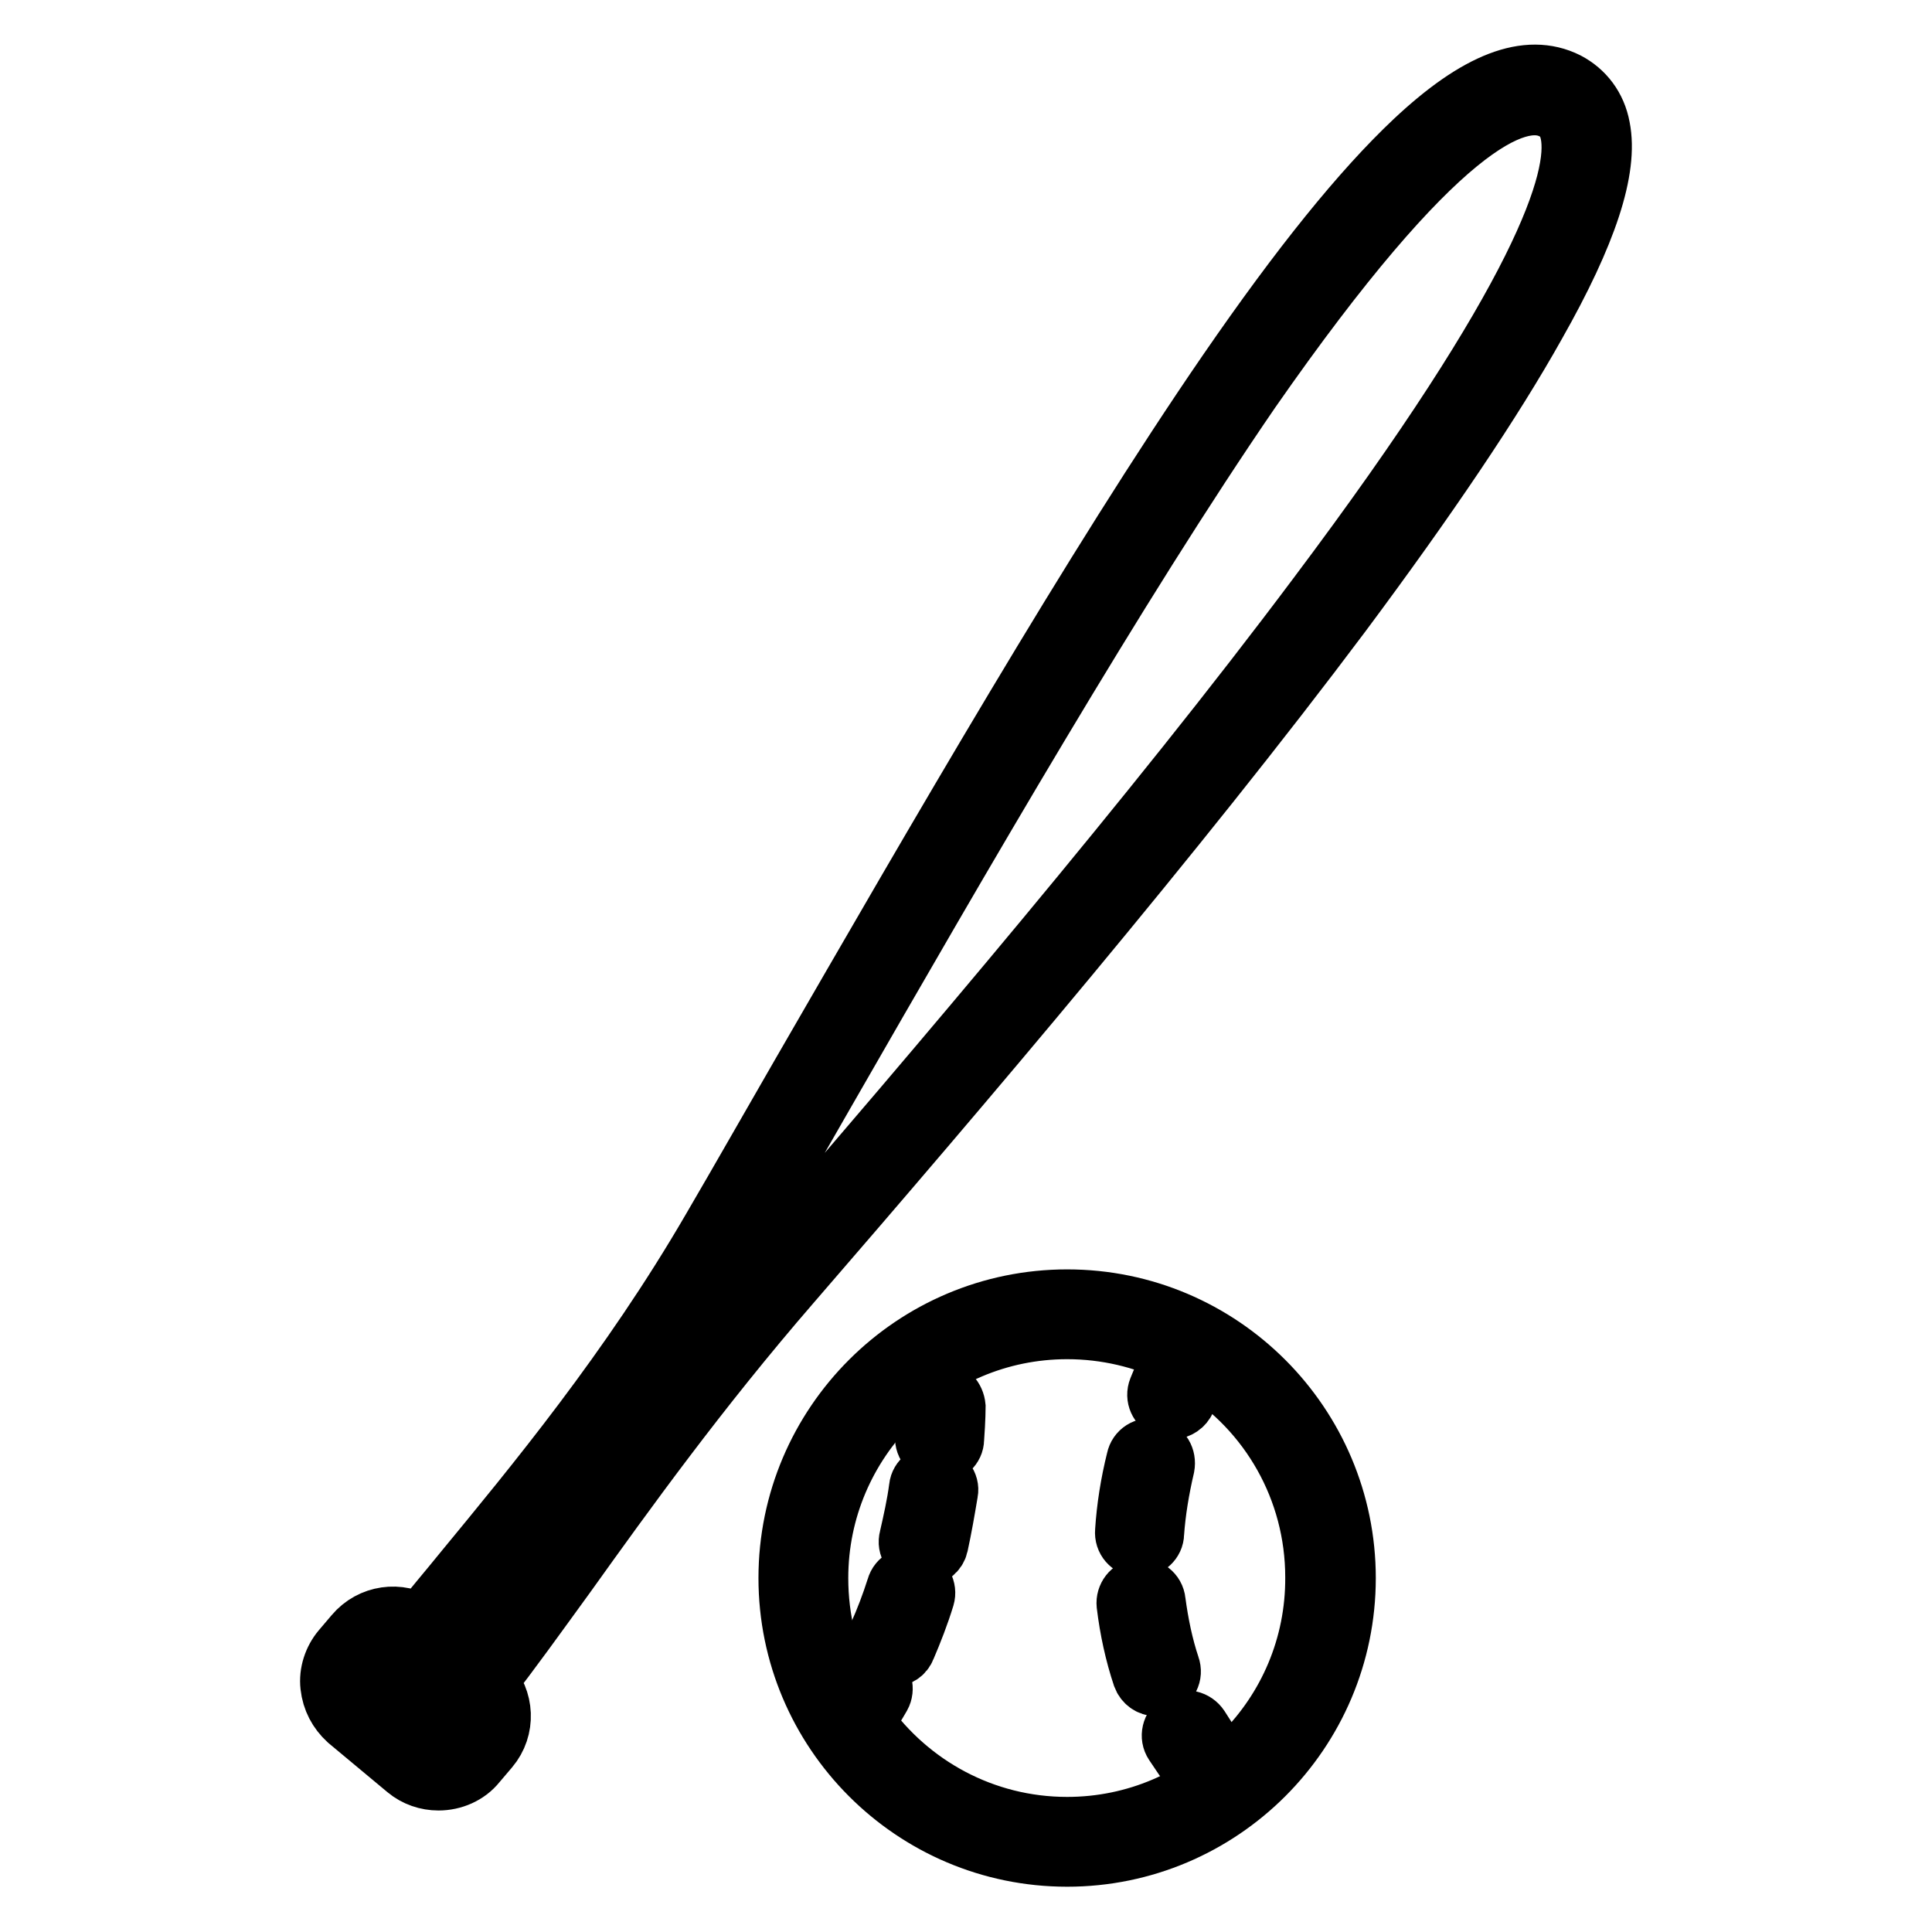
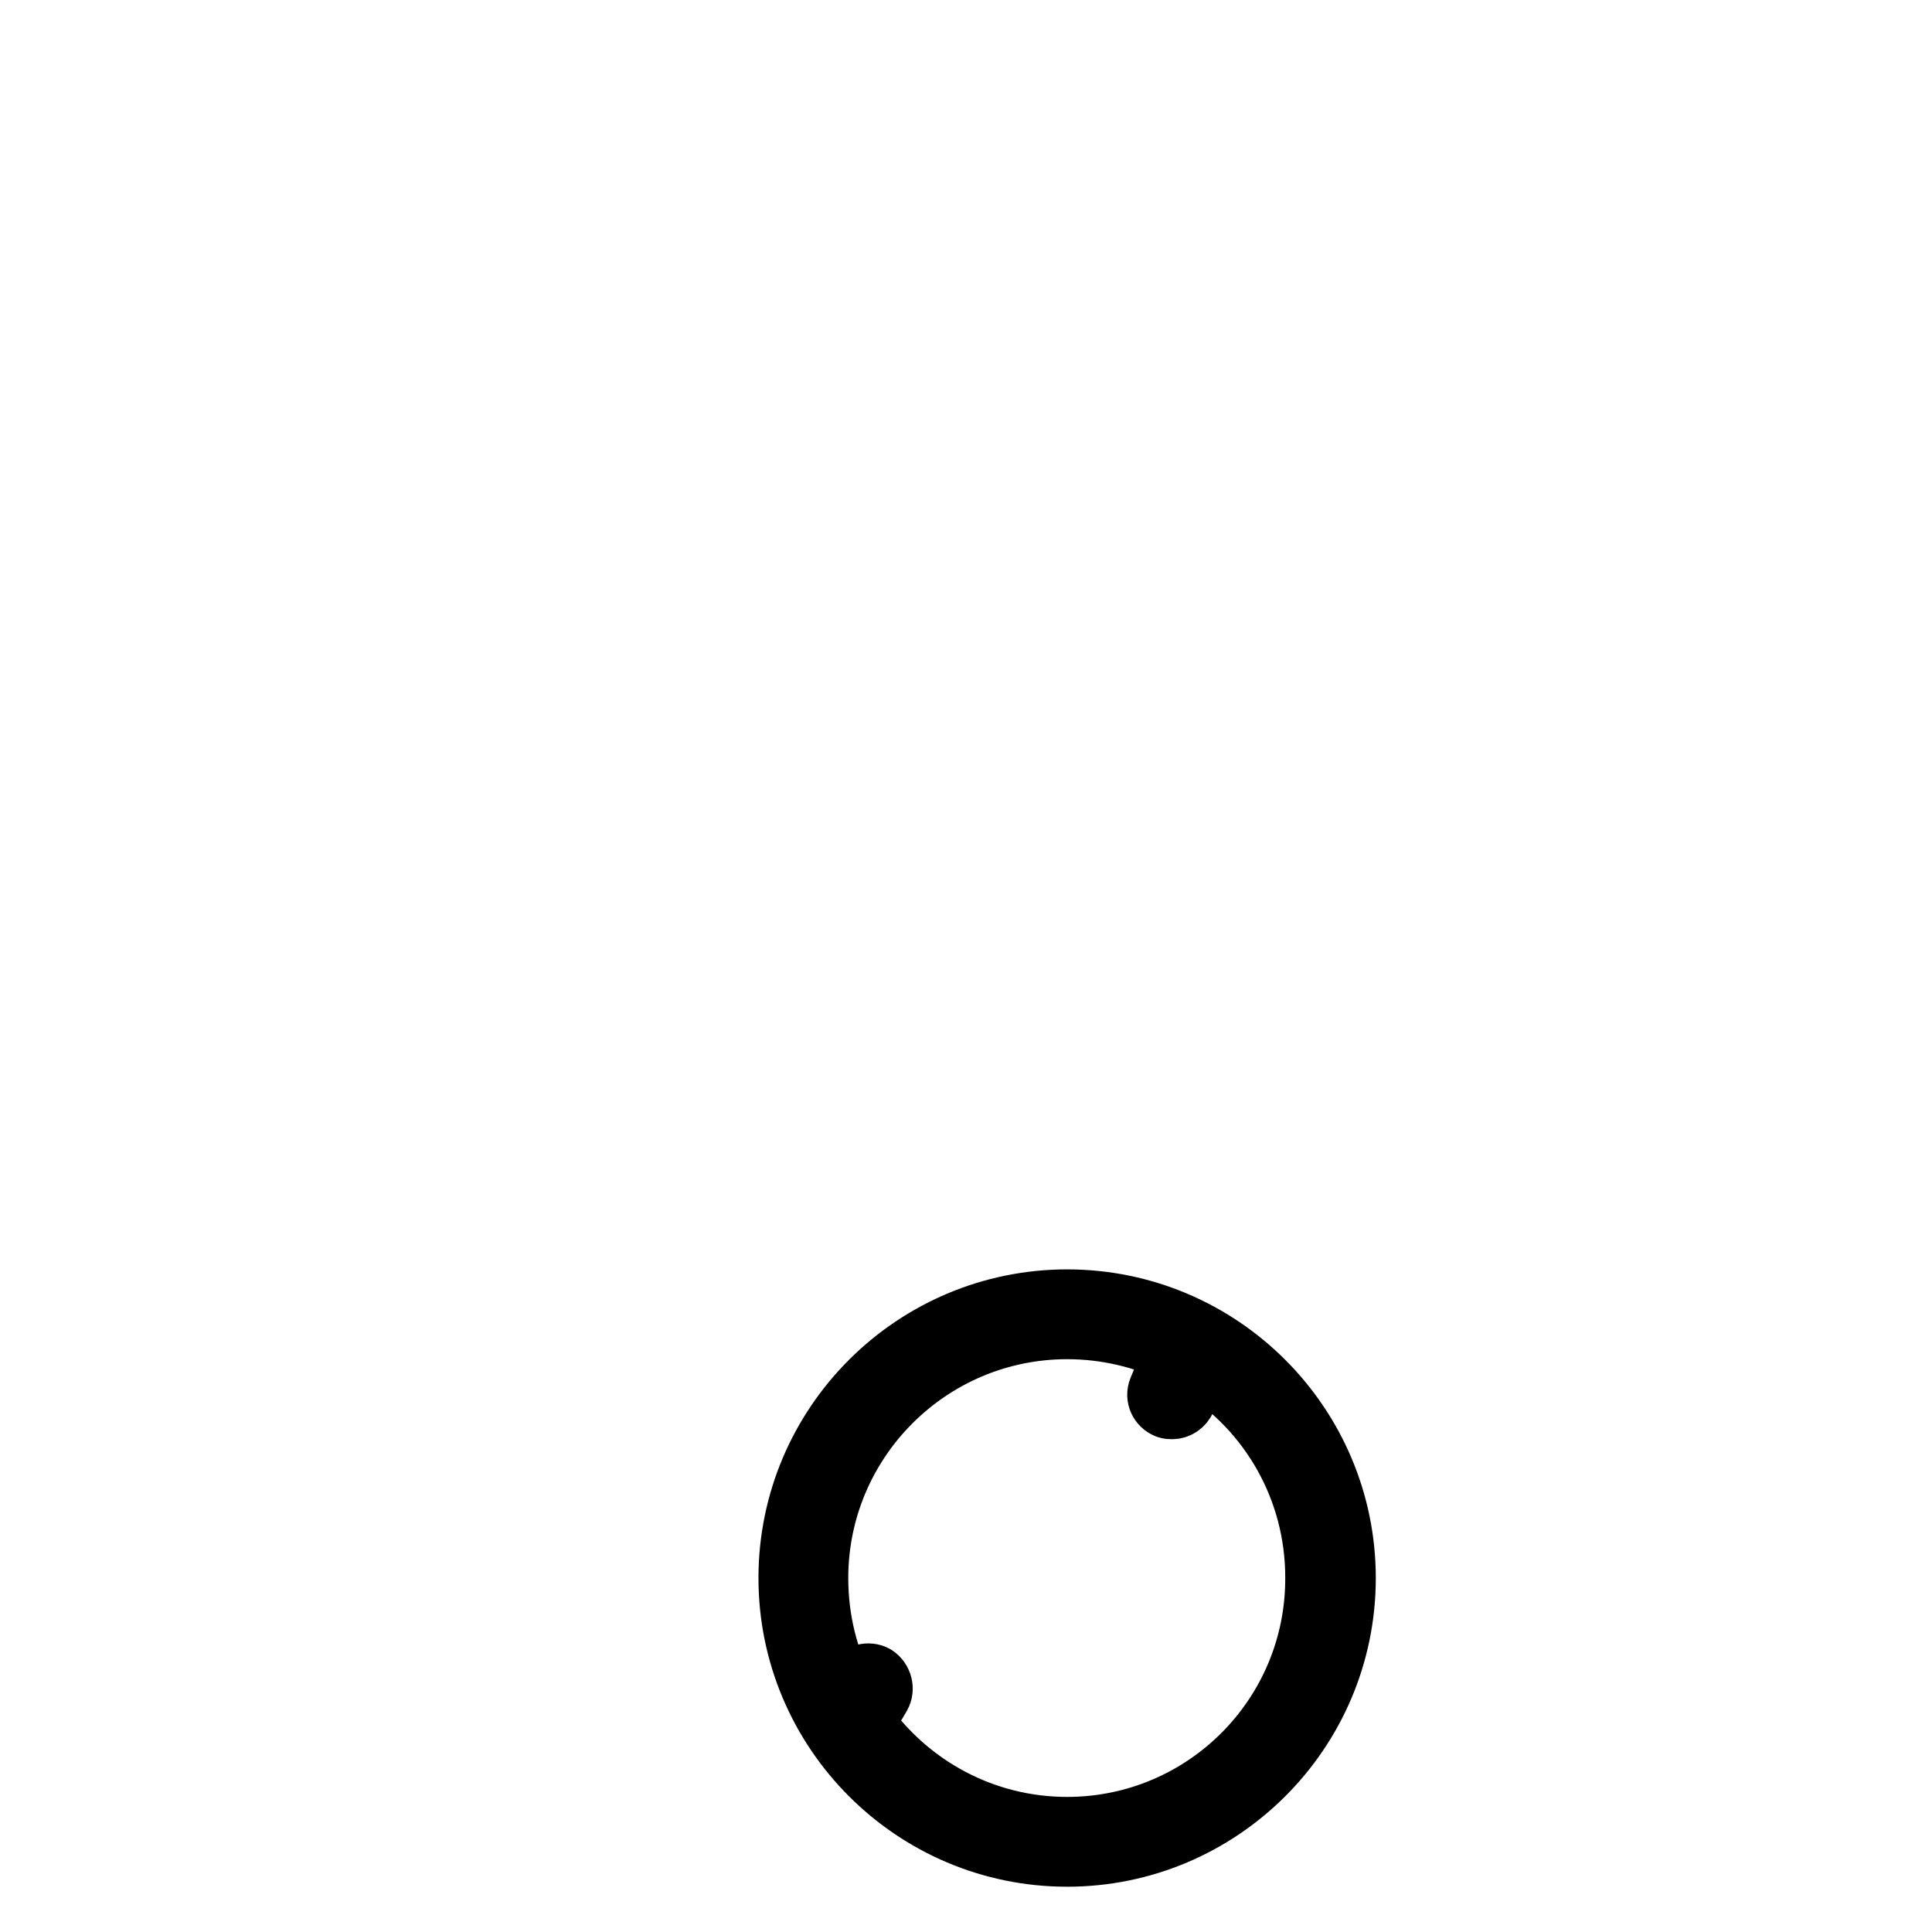
<svg xmlns="http://www.w3.org/2000/svg" version="1.1" x="0px" y="0px" viewBox="0 0 256 256" enable-background="new 0 0 256 256" xml:space="preserve">
  <g>
    <path stroke-width="8" fill-opacity="0" stroke="#000000" d="M141.4,172.2c-20.3,0-36.9,16.5-36.9,36.9c0,20.3,16.5,36.9,36.9,36.9c20.3,0,36.9-16.5,36.9-36.9 C178.3,188.8,161.8,172.2,141.4,172.2z M141.4,242.1c-11.1,0-20.9-5.5-26.9-13.9c0.8-1.1,1.5-2.3,2.2-3.5c0.5-0.9,0.2-2.1-0.7-2.7 c-0.9-0.5-2.1-0.2-2.7,0.7c-0.4,0.6-0.7,1.2-1.1,1.8c-2.5-4.6-3.8-9.9-3.8-15.4c0-18.2,14.8-33,33-33c5.2,0,10.1,1.2,14.5,3.3 c-0.3,0.2-0.4,0.4-0.6,0.7c0,0.1-0.8,1.5-1.8,4c-0.4,1,0.1,2.1,1.1,2.5c0.2,0.1,0.5,0.1,0.7,0.1c0.8,0,1.5-0.5,1.8-1.2 c0.9-2.3,1.6-3.6,1.6-3.6c0.1-0.3,0.2-0.5,0.2-0.8c9.3,5.8,15.4,16.2,15.4,27.9C174.4,227.3,159.6,242.1,141.4,242.1L141.4,242.1z" />
-     <path stroke-width="8" fill-opacity="0" stroke="#000000" d="M124.6,184.4C124.6,184.4,124.6,184.4,124.6,184.4c-1.1,0-2,0.9-1.9,2c0,0,0,1.5-0.1,4 c-0.1,1.1,0.8,2,1.8,2.1h0.1c1,0,1.9-0.8,1.9-1.8c0.2-2.7,0.2-4.3,0.2-4.3C126.5,185.3,125.7,184.4,124.6,184.4z M124,195.5 c-1.1-0.2-2.1,0.6-2.2,1.6c-0.3,2.3-0.8,4.5-1.3,6.7c-0.3,1.1,0.4,2.1,1.5,2.3c0.1,0,0.3,0.1,0.4,0.1c0.9,0,1.7-0.6,1.9-1.5 c0.5-2.3,0.9-4.6,1.3-7C125.8,196.7,125,195.7,124,195.5z M121.2,209.1c-1-0.3-2.1,0.2-2.4,1.3c-0.7,2.2-1.5,4.3-2.4,6.3 c-0.4,1,0,2.1,1,2.6c0.3,0.1,0.5,0.2,0.8,0.2c0.8,0,1.5-0.4,1.8-1.2c0.9-2.1,1.8-4.4,2.5-6.7C122.8,210.6,122.2,209.5,121.2,209.1z  M153.1,212.2c-0.1-1.1-1.1-1.8-2.1-1.7c-1.1,0.1-1.8,1.1-1.7,2.1c0.4,3.3,1.1,6.5,2.1,9.5c0.3,0.8,1,1.3,1.8,1.3 c0.2,0,0.4,0,0.6-0.1c1-0.4,1.6-1.4,1.2-2.5C154.1,218.1,153.5,215.2,153.1,212.2L153.1,212.2z M150.9,205h0.1c1,0,1.9-0.8,1.9-1.8 c0.2-2.9,0.7-5.9,1.4-8.9c0.2-1.1-0.4-2.1-1.4-2.3c-1.1-0.3-2.1,0.4-2.3,1.4c-0.8,3.2-1.3,6.4-1.5,9.5 C149,204,149.8,204.9,150.9,205L150.9,205z M158.9,228.9c-0.6-0.9-1.8-1.2-2.7-0.6c-0.9,0.6-1.2,1.8-0.6,2.7 c0.8,1.2,1.6,2.4,2.5,3.6c0.4,0.5,0.9,0.8,1.5,0.8c0.4,0,0.8-0.1,1.2-0.4c0.8-0.7,1-1.9,0.3-2.7C160.3,231.1,159.6,230,158.9,228.9 z M212,16.9c-0.5-2.7-2.1-4.8-4.4-6c-5.2-2.6-11.8-0.1-20.2,7.8c-6.9,6.5-15,16.5-24.7,30.6c-17.8,25.9-38.4,61.7-56.6,93.2 c-4.1,7.1-7.9,13.8-11.7,20.3c-10.9,18.8-23.7,34.2-33,45.5c-2.1,2.6-4.1,4.9-5.7,7c-2.8-1.8-6.5-1.3-8.7,1.3l-1.7,2 c-1.1,1.3-1.7,3.1-1.5,4.8c0.2,1.8,1,3.3,2.3,4.5l7.8,6.5c1.2,1,2.7,1.5,4.2,1.5c1.9,0,3.8-0.8,5-2.3l1.7-2c2.2-2.6,2-6.4-0.3-8.8 c3-3.8,6.5-8.7,10.5-14.2c7.8-10.9,17.5-24.4,29.8-38.6c22.5-26,51.1-59.6,72.9-88.7c11.4-15.3,20.1-28.2,25.8-38.4 C210.3,30.9,213.1,22.4,212,16.9z M61.9,229.2l-1.7,2c-0.9,1.1-2.6,1.3-3.8,0.3l-7.8-6.5c-1.1-0.9-1.3-2.6-0.3-3.8l1.7-2 c0.4-0.6,1.1-0.9,1.8-0.9c0.7-0.1,1.4,0.2,1.9,0.6l7.8,6.5C62.7,226.4,62.9,228.1,61.9,229.2z M174.6,79 c-21.7,29-50.3,62.5-72.7,88.5c-12.4,14.3-22.2,28-30.1,38.9c-3.9,5.5-7.3,10.2-10.3,14l-2.9-2.4c1.7-2.1,3.6-4.4,5.7-7 c9.4-11.3,22.2-26.9,33.3-46c3.8-6.6,7.7-13.3,11.7-20.3c18.1-31.5,38.7-67.2,56.4-93C190.2,16.5,201,12,205.8,14.5 c1.3,0.6,2,1.7,2.3,3.2C209.3,23.7,204.5,39.2,174.6,79z" />
  </g>
</svg>